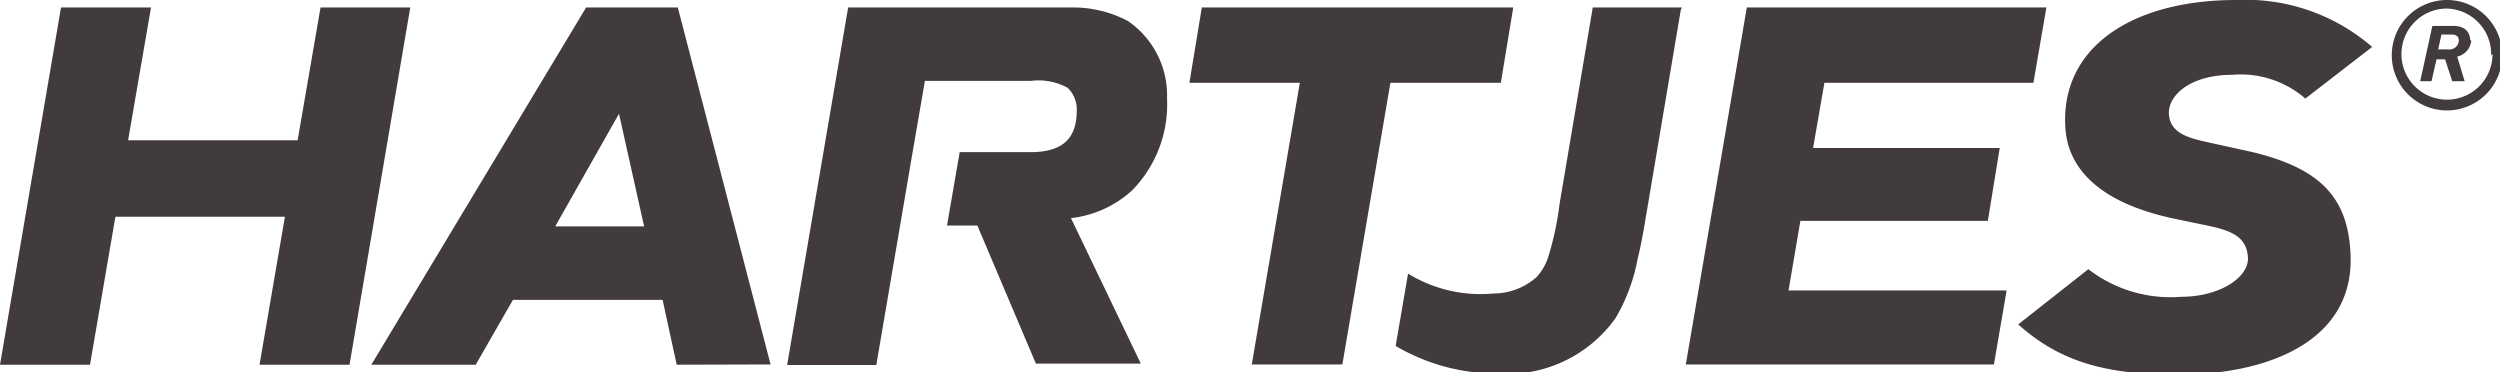
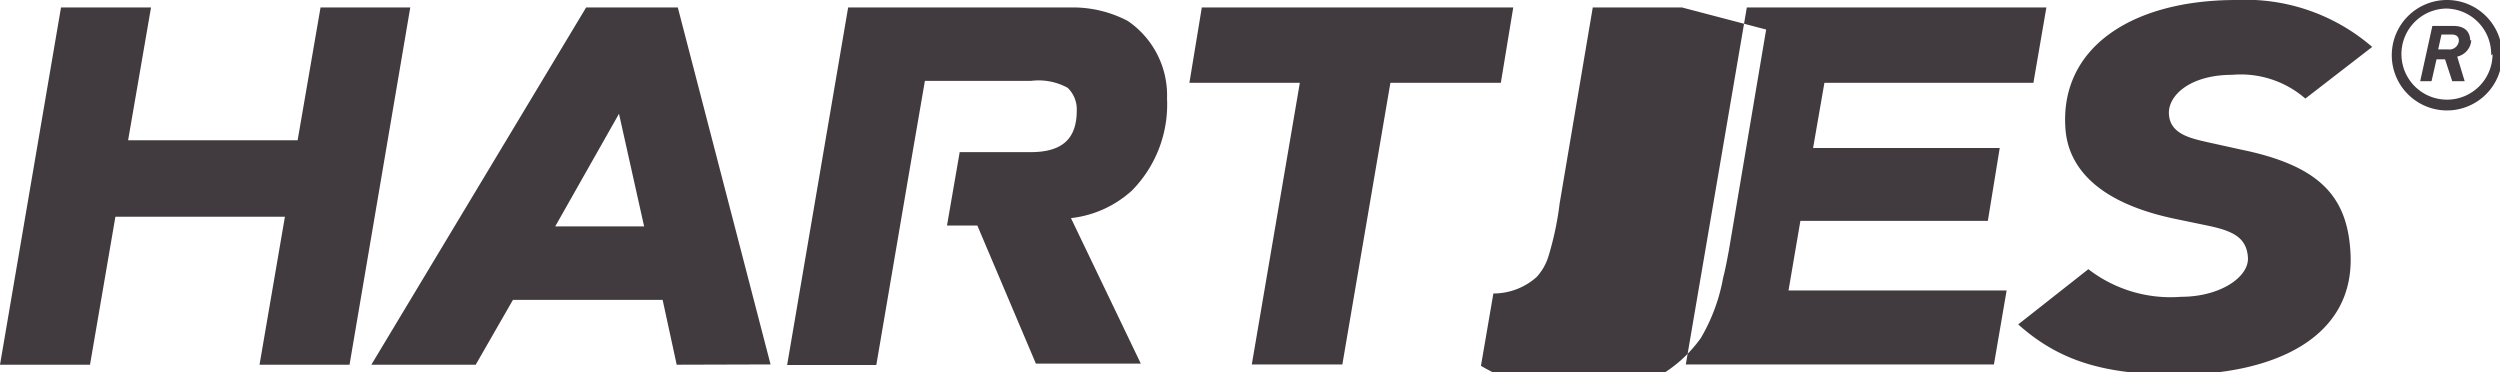
<svg xmlns="http://www.w3.org/2000/svg" viewBox="0 0 90.55 13.49">
  <defs>
    <style>.cls-1{fill:#413a3e;}</style>
  </defs>
  <title>HARTJES_Logo_grey</title>
  <g id="Ebene_2" data-name="Ebene 2">
    <g id="Ebene_1-2" data-name="Ebene 1">
-       <path class="cls-1" d="M89.06,1.47a.34.34,0,0,1-.38.32h-.37l.12-.54h.37c.17,0,.26.08.26.22m.41,0c0-.27-.15-.53-.6-.53H88.1l-.44,2h.41l.18-.79h.31l.26.79h.45L89,2.05a.65.65,0,0,0,.51-.6m.77.51A1.65,1.65,0,1,1,88.59.31,1.65,1.65,0,0,1,90.23,2M86.63,2a2,2,0,1,0,2-2,2,2,0,0,0-2,2m-.71-.3A7,7,0,0,0,81,0c-3.82,0-6.4,1.75-6.19,4.66.07,1,.68,2.57,3.94,3.26L80,8.18c.89.19,1.37.43,1.42,1.14s-1,1.43-2.42,1.43a4.87,4.87,0,0,1-3.36-1l-2.54,2c1.48,1.32,3.1,1.82,5.76,1.82,3.4,0,6.5-1.28,6.27-4.49C85,7.1,84,6,81.18,5.42L80,5.16c-.66-.15-1.38-.3-1.44-1s.77-1.45,2.29-1.45a3.57,3.57,0,0,1,2.65.86ZM41,6.9a3.92,3.92,0,0,1-2.21,1l2.53,5.27h-3.8l-2.12-5H34.3l.46-2.66h2.5C38.51,5.53,39,5,39,4a1.08,1.08,0,0,0-.33-.82,2.19,2.19,0,0,0-1.33-.25H33.5l-.45,2.61h0l-1.31,7.68H28.51L30.72.27h7c.46,0,.84,0,1.13,0a4.26,4.26,0,0,1,2,.49,3.26,3.26,0,0,1,1.42,2.81A4.44,4.44,0,0,1,41,6.9M22.42,4.12,20.11,8.2h3.22Zm2.09,9.09L24,10.86H18.58l-1.35,2.35H13.45L21.23.27h3.32l3.36,12.93ZM14.86.27H11.61l-.83,4.81H4.64L5.47.27H2.21L0,13.21H3.26l.92-5.36h6.14L9.4,13.21h3.26ZM73.65,3H66.08l-.41,2.36h6.76L72,8H65.21l-.43,2.52h7.9l-.46,2.68H61.06L63.27.27H74.12ZM60.92.27H57.69l-1.2,7.1a11.12,11.12,0,0,1-.41,1.93,1.94,1.94,0,0,1-.43.74,2.35,2.35,0,0,1-1.56.59A5,5,0,0,1,51,9.91l-.45,2.62a7.24,7.24,0,0,0,3.67,1,4.82,4.82,0,0,0,4.29-2,6.56,6.56,0,0,0,.81-2.18c.1-.39.16-.74.21-1l1.35-8M54.36,3h-4l-1.74,10.2H45.34L47.08,3h-4L43.53.27H54.81Z" />
+       <path class="cls-1" d="M89.06,1.47a.34.34,0,0,1-.38.32h-.37l.12-.54h.37c.17,0,.26.08.26.22m.41,0c0-.27-.15-.53-.6-.53H88.1l-.44,2h.41l.18-.79h.31l.26.79h.45L89,2.05a.65.65,0,0,0,.51-.6m.77.51A1.65,1.65,0,1,1,88.59.31,1.65,1.65,0,0,1,90.23,2M86.63,2a2,2,0,1,0,2-2,2,2,0,0,0-2,2m-.71-.3A7,7,0,0,0,81,0c-3.82,0-6.4,1.75-6.19,4.66.07,1,.68,2.57,3.94,3.26L80,8.18c.89.19,1.37.43,1.42,1.14s-1,1.43-2.42,1.43a4.87,4.87,0,0,1-3.36-1l-2.54,2c1.48,1.32,3.1,1.82,5.76,1.82,3.4,0,6.5-1.28,6.27-4.49C85,7.1,84,6,81.18,5.42L80,5.16c-.66-.15-1.38-.3-1.44-1s.77-1.45,2.29-1.45a3.57,3.57,0,0,1,2.65.86ZM41,6.9a3.92,3.92,0,0,1-2.21,1l2.53,5.27h-3.8l-2.12-5H34.3l.46-2.66h2.5C38.51,5.53,39,5,39,4a1.08,1.08,0,0,0-.33-.82,2.19,2.19,0,0,0-1.33-.25H33.5l-.45,2.61h0l-1.31,7.68H28.51L30.72.27h7c.46,0,.84,0,1.13,0a4.26,4.26,0,0,1,2,.49,3.26,3.26,0,0,1,1.42,2.81A4.44,4.44,0,0,1,41,6.9M22.42,4.12,20.11,8.2h3.22Zm2.09,9.09L24,10.86H18.58l-1.35,2.35H13.45L21.23.27h3.32l3.36,12.93ZM14.86.27H11.61l-.83,4.81H4.64L5.47.27H2.21L0,13.21H3.26l.92-5.36h6.14L9.4,13.21h3.26ZM73.65,3H66.08l-.41,2.36h6.76L72,8H65.21l-.43,2.52h7.9l-.46,2.68H61.06L63.27.27H74.12ZM60.92.27H57.69l-1.2,7.1a11.12,11.12,0,0,1-.41,1.93,1.94,1.94,0,0,1-.43.74,2.35,2.35,0,0,1-1.56.59l-.45,2.62a7.24,7.24,0,0,0,3.67,1,4.82,4.82,0,0,0,4.29-2,6.56,6.56,0,0,0,.81-2.18c.1-.39.16-.74.21-1l1.35-8M54.36,3h-4l-1.74,10.2H45.34L47.08,3h-4L43.53.27H54.81Z" />
    </g>
  </g>
</svg>